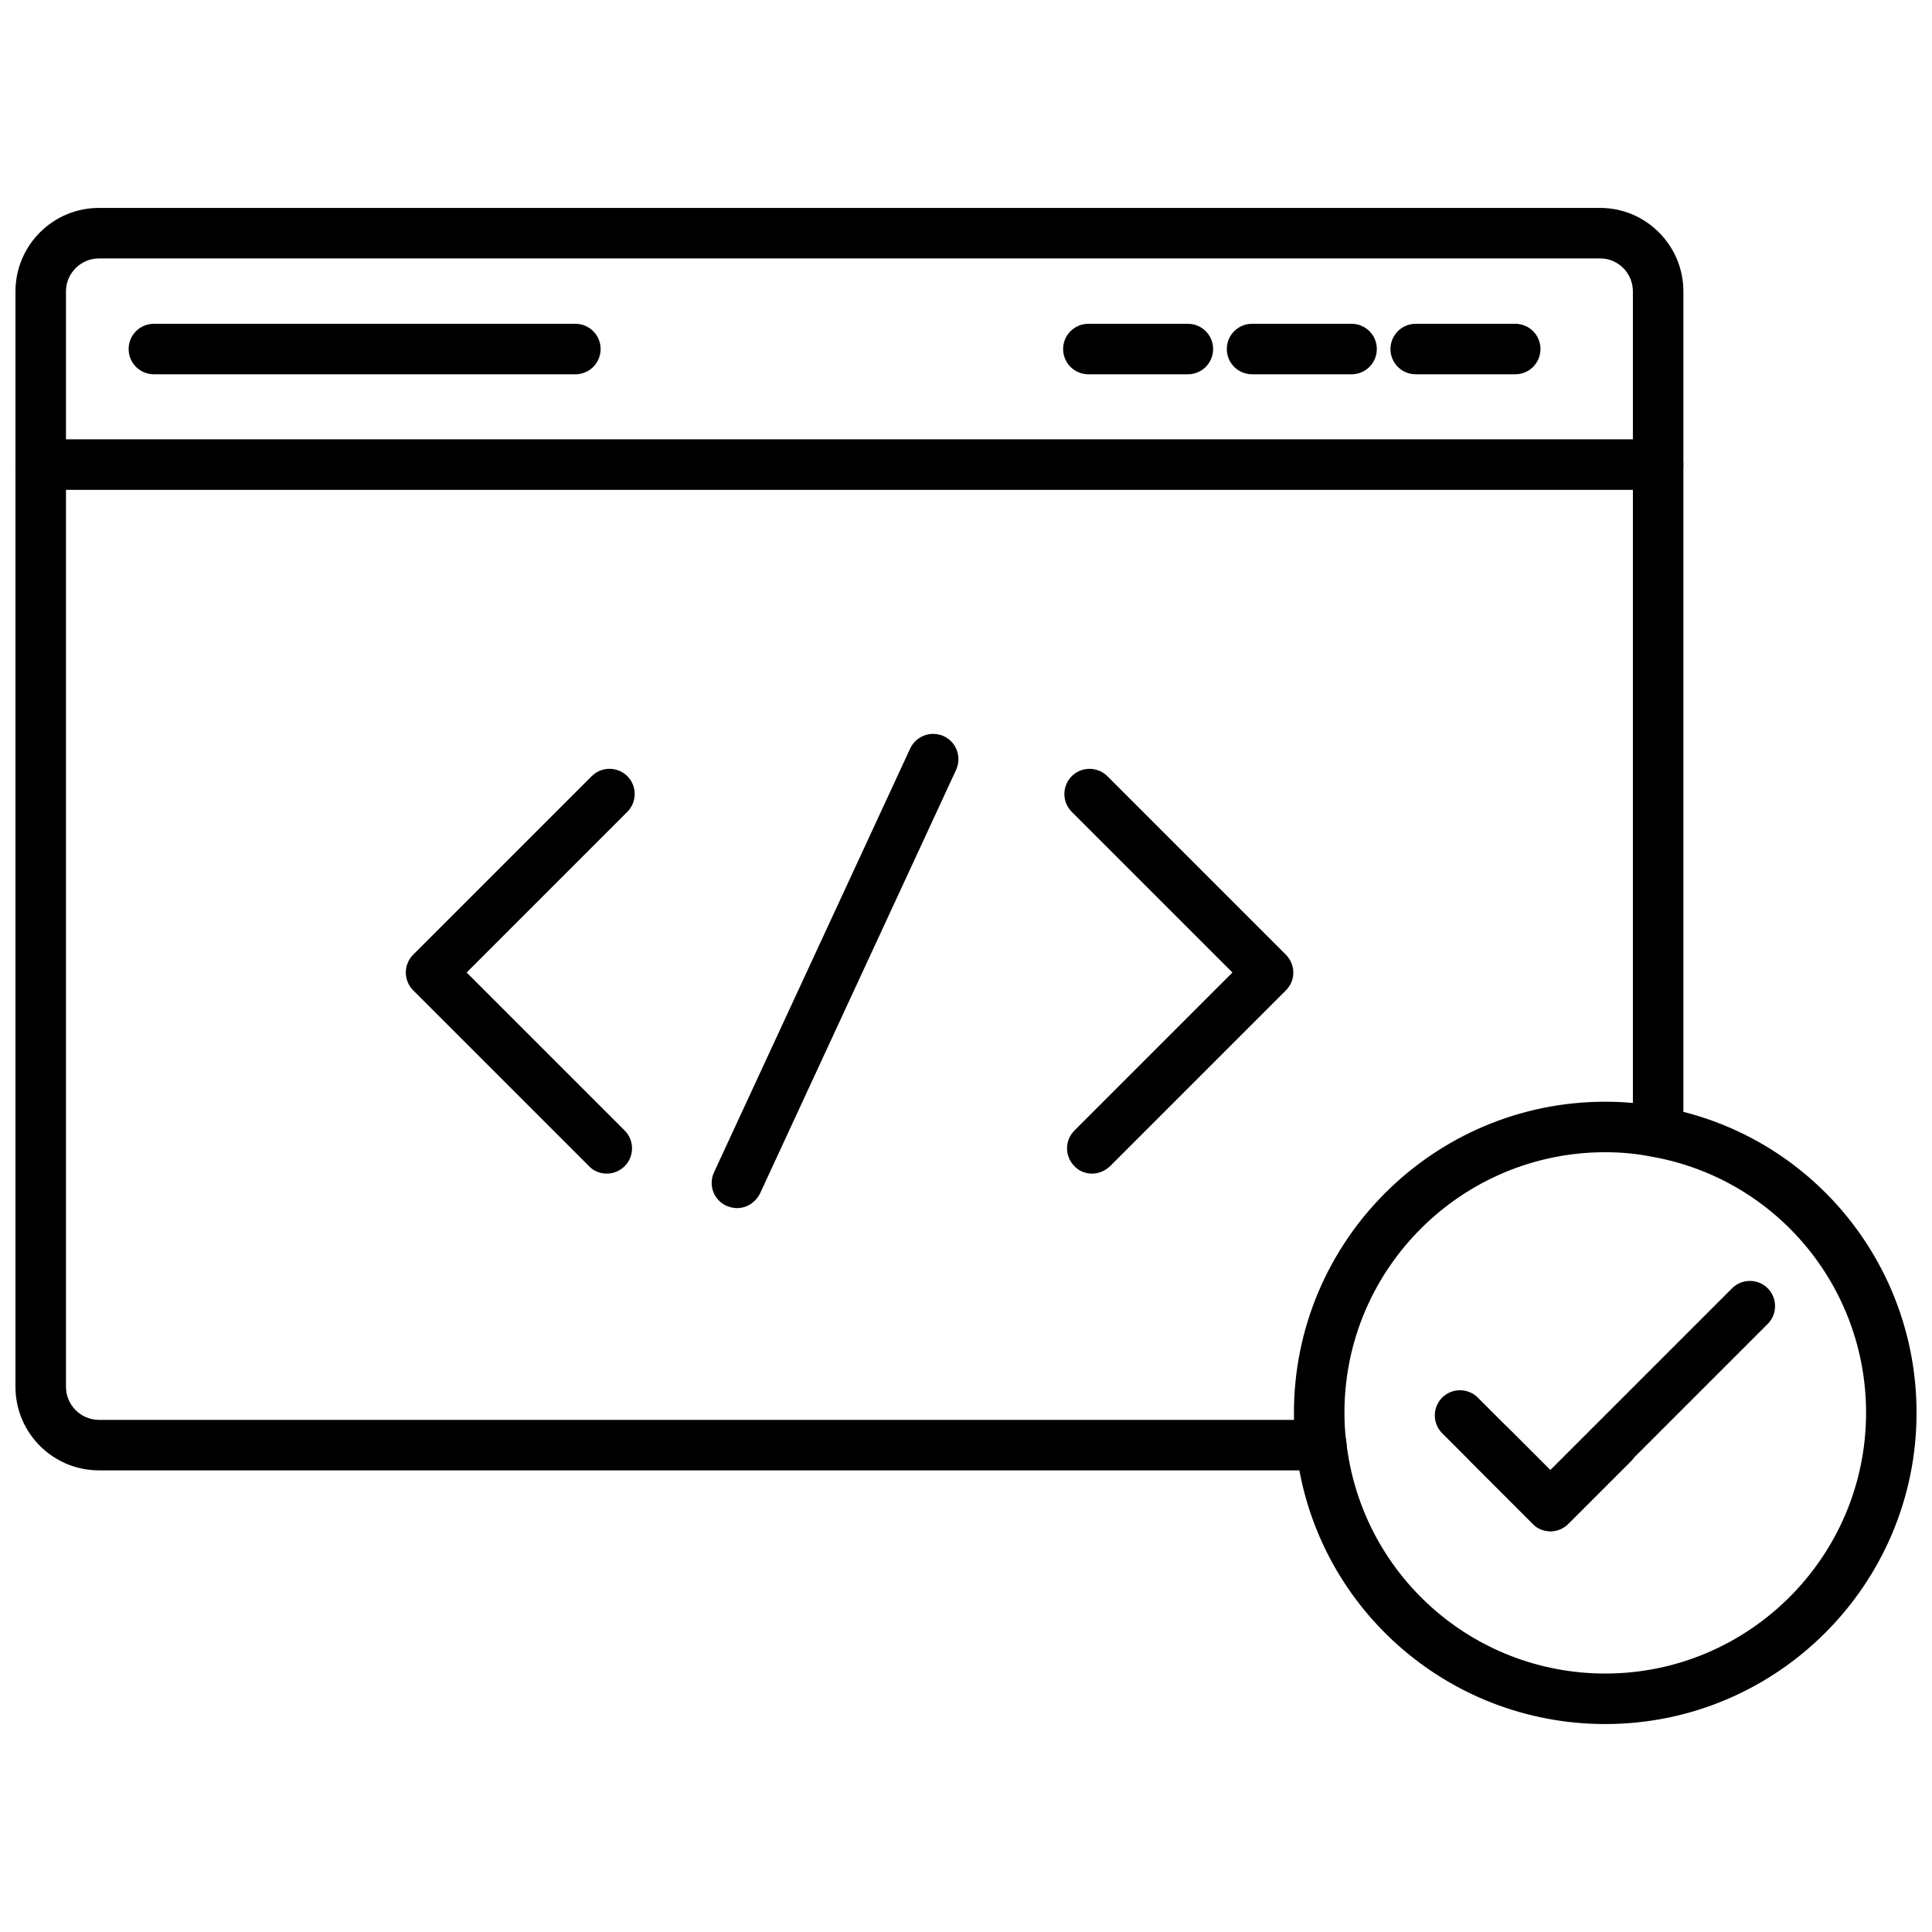
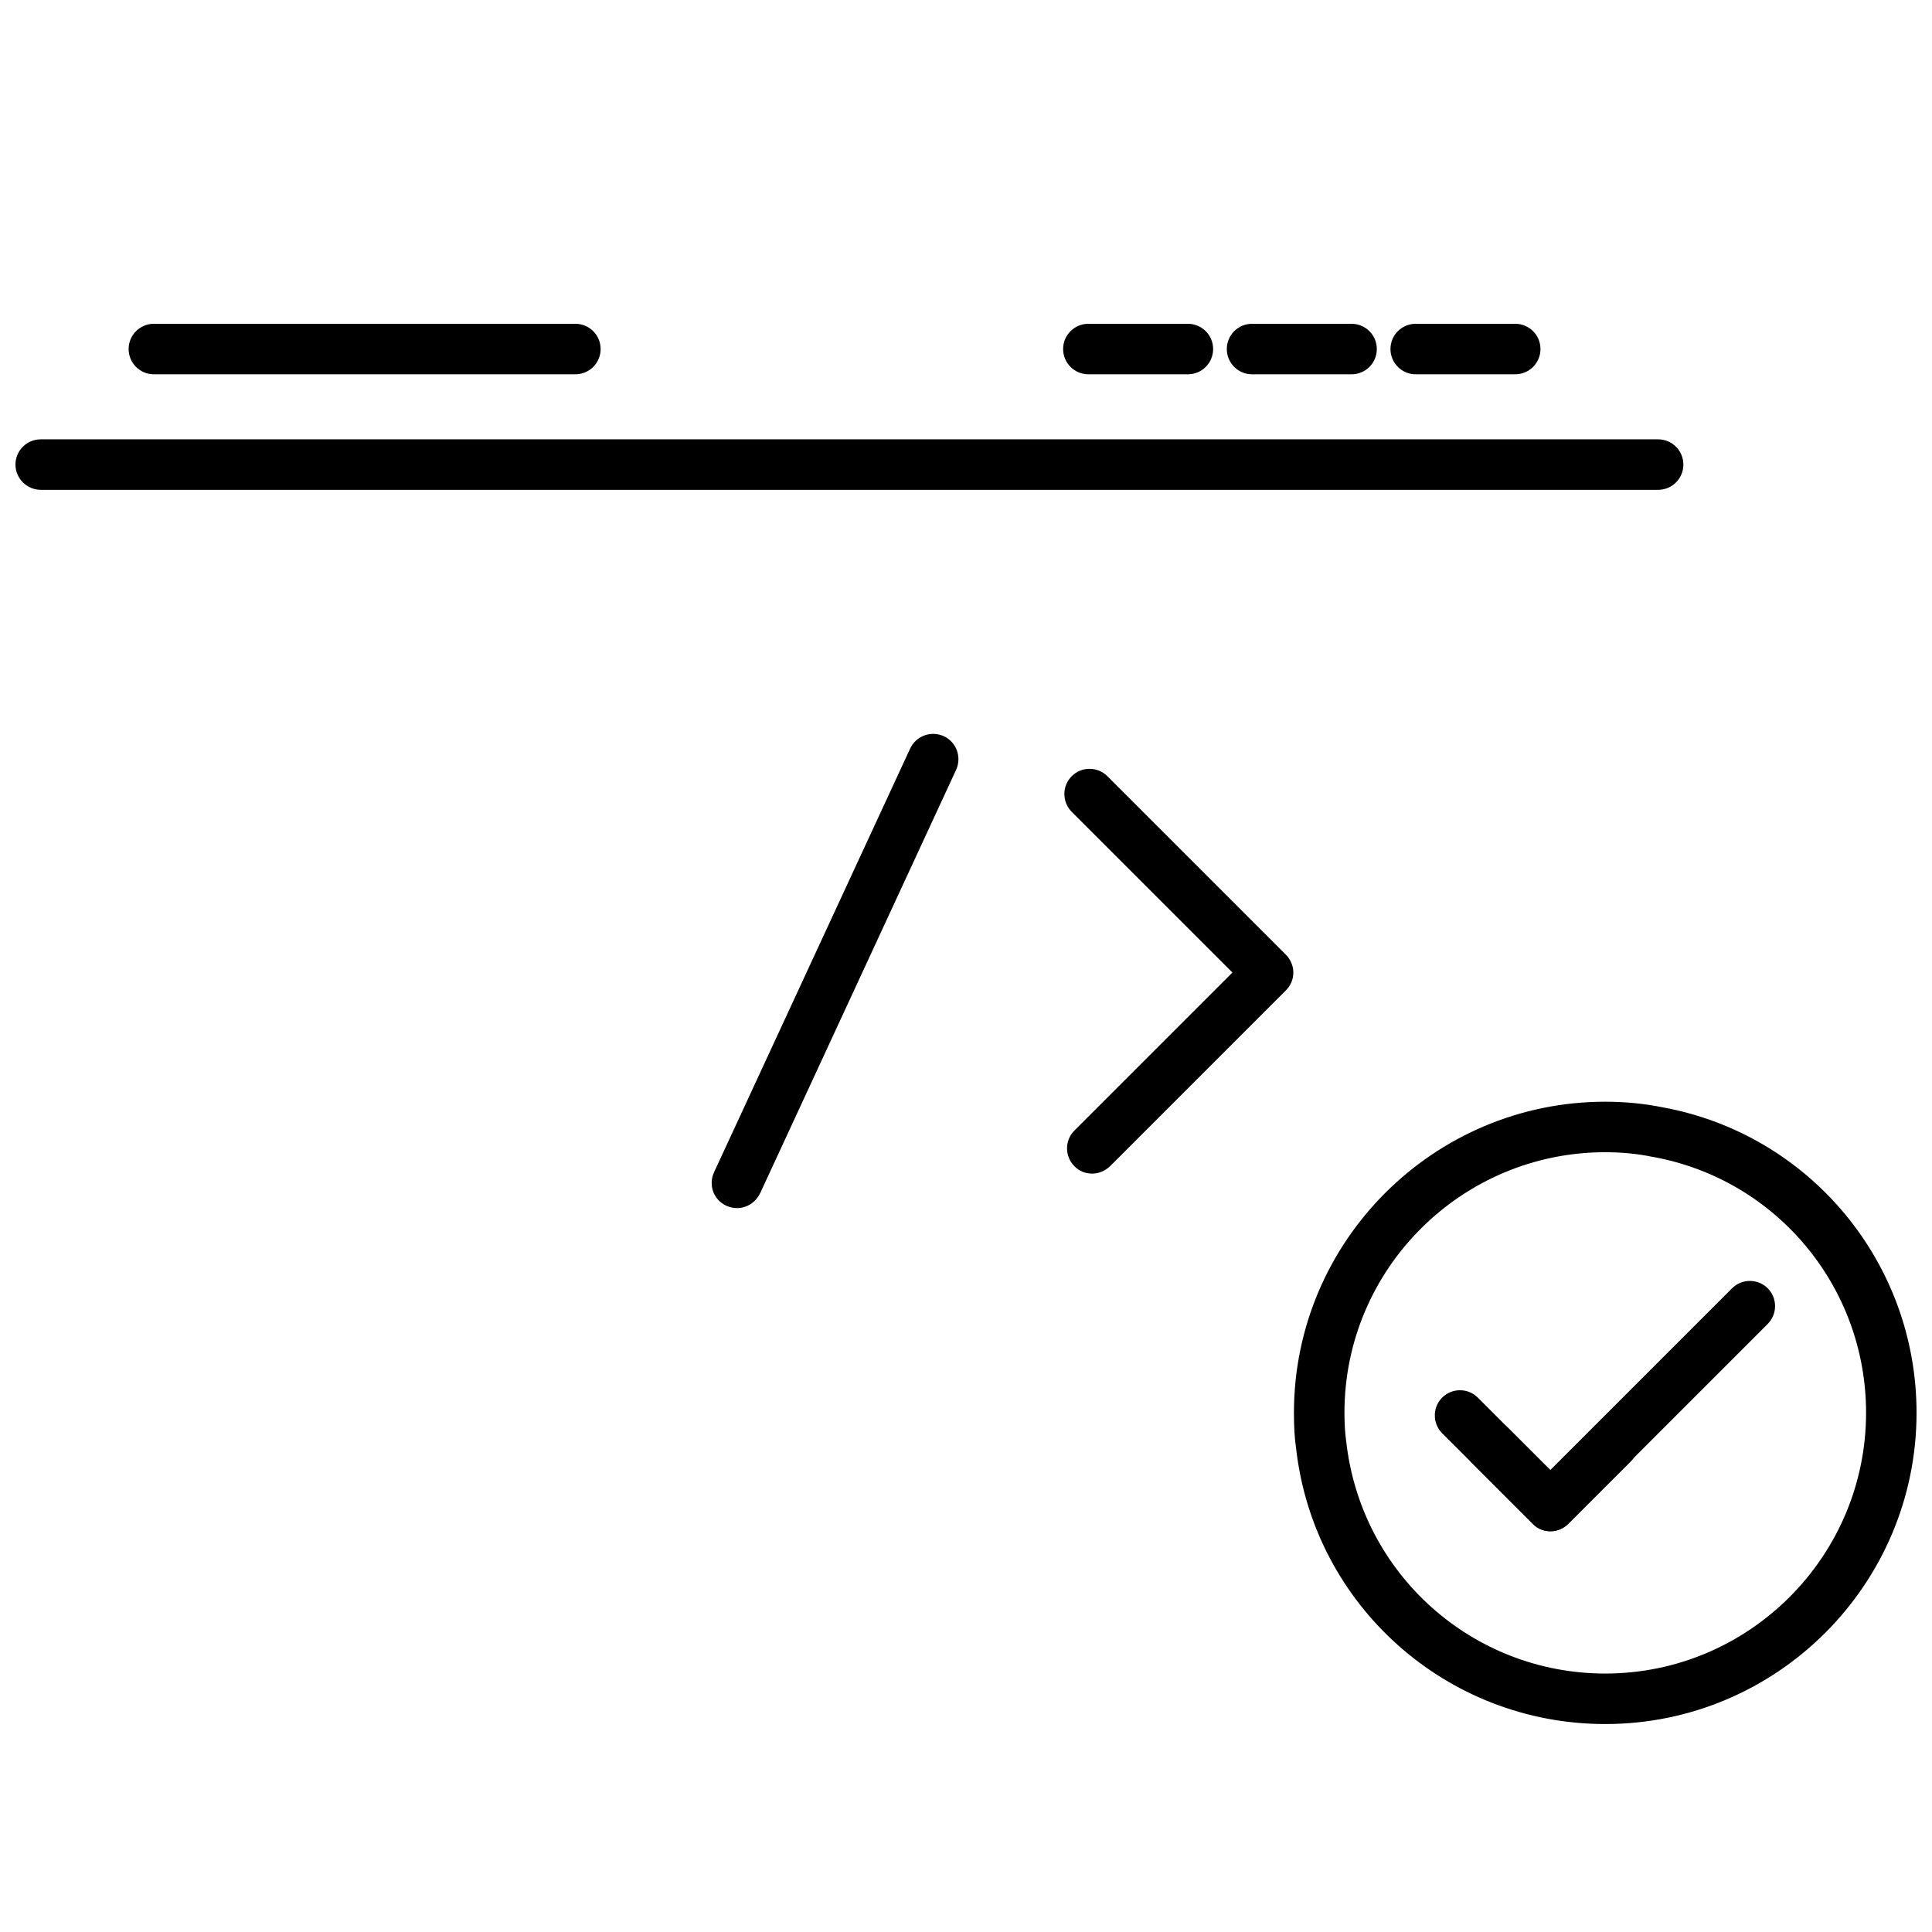
<svg xmlns="http://www.w3.org/2000/svg" width="800px" height="800px" version="1.1" viewBox="144 144 512 512">
  <defs>
    <clipPath id="c">
      <path d="m148.09 199h442.91v335h-442.91z" />
    </clipPath>
    <clipPath id="b">
      <path d="m148.09 260h442.91v14h-442.91z" />
    </clipPath>
    <clipPath id="a">
      <path d="m486 435h165.9v166h-165.9z" />
    </clipPath>
  </defs>
  <g clip-path="url(#c)">
-     <path d="m494.15 533.66h-323.93c-12.203 0-22.121-9.918-22.121-22.117v-290.32c0-12.203 9.918-22.121 22.121-22.121h397.85c12.121 0 22.043 9.918 22.043 22.121v222.7c0 3.699-2.992 6.691-6.691 6.691s-6.691-2.992-6.691-6.691v-222.7c0-4.801-3.856-8.738-8.66-8.738h-397.85c-4.801 0-8.738 3.938-8.738 8.738v290.32c0 4.801 3.938 8.738 8.738 8.738h323.93c3.699 0 6.691 2.992 6.691 6.691 0 3.699-2.992 6.688-6.691 6.688z" />
-   </g>
+     </g>
  <g clip-path="url(#b)">
    <path d="m583.42 273.81h-428.63c-3.621 0-6.691-2.988-6.691-6.691 0-3.699 2.992-6.691 6.691-6.691h428.63c3.699 0 6.691 2.992 6.691 6.691 0 3.703-2.992 6.691-6.691 6.691z" />
  </g>
  <path d="m545.55 243.19h-26.371c-3.699 0-6.691-2.992-6.691-6.691 0-3.699 2.992-6.691 6.691-6.691h26.371c3.699 0 6.691 2.992 6.691 6.691 0 3.699-2.988 6.691-6.691 6.691z" />
  <path d="m502.18 243.19h-26.371c-3.699 0-6.691-2.992-6.691-6.691 0-3.699 2.992-6.691 6.691-6.691h26.371c3.699 0 6.691 2.992 6.691 6.691 0 3.699-2.988 6.691-6.691 6.691z" />
  <path d="m458.8 243.19h-26.371c-3.699 0-6.691-2.992-6.691-6.691 0-3.699 2.992-6.691 6.691-6.691h26.371c3.699 0 6.691 2.992 6.691 6.691 0 3.699-2.988 6.691-6.691 6.691z" />
  <path d="m296.48 243.19h-111.7c-3.699 0-6.691-2.992-6.691-6.691 0-3.699 2.992-6.691 6.691-6.691h111.7c3.699 0 6.691 2.992 6.691 6.691 0 3.699-2.992 6.691-6.691 6.691z" />
  <path d="m433.45 455.02c-1.73 0-3.465-0.629-4.723-1.969-2.598-2.598-2.598-6.848 0-9.445l41.879-41.879-42.586-42.586c-2.598-2.598-2.598-6.848 0-9.445 2.598-2.598 6.848-2.598 9.445 0l47.312 47.312c1.258 1.258 1.969 2.992 1.969 4.723 0 1.812-0.707 3.465-1.969 4.723l-46.602 46.602c-1.34 1.258-3.07 1.965-4.727 1.965z" />
-   <path d="m304.82 455.02c-1.73 0-3.465-0.629-4.723-1.969l-46.602-46.602c-2.598-2.598-2.598-6.848 0-9.445l47.312-47.312c2.598-2.598 6.848-2.598 9.445 0 2.598 2.598 2.598 6.848 0 9.445l-42.586 42.586 41.879 41.879c2.598 2.598 2.598 6.848 0 9.445-1.262 1.266-2.992 1.973-4.727 1.973z" />
  <path d="m339.3 464.16c-0.945 0-1.891-0.234-2.832-0.629-3.387-1.574-4.801-5.512-3.227-8.895l51.957-112.25c1.574-3.387 5.512-4.801 8.895-3.305 3.387 1.574 4.801 5.512 3.305 8.895l-51.957 112.25c-1.258 2.516-3.621 3.934-6.141 3.934z" />
  <path d="m554.92 549.8c-1.73 0-3.465-0.629-4.723-1.969l-24.008-24.008c-2.598-2.598-2.598-6.848 0-9.445 2.598-2.598 6.848-2.598 9.445 0l19.207 19.207 48.176-48.176c2.598-2.598 6.848-2.598 9.445 0 2.598 2.598 2.598 6.848 0 9.445l-52.898 52.898c-1.184 1.336-2.914 2.047-4.644 2.047z" />
  <g clip-path="url(#a)">
    <path d="m569.41 600.89c-42.035 0-77.305-31.488-81.949-73.211-0.395-2.676-0.551-5.746-0.551-9.289 0-45.422 37-82.422 82.5-82.422 5.117 0 10.234 0.473 15.273 1.496 38.965 7.168 67.223 41.176 67.223 80.93 0 45.5-36.996 82.496-82.496 82.496zm0-151.54c-38.102 0-69.117 30.938-69.117 69.039 0 2.914 0.156 5.434 0.473 7.637 3.938 35.109 33.457 61.48 68.645 61.48 38.102 0 69.117-31.016 69.117-69.117 0-33.297-23.695-61.797-56.363-67.777h-0.078c-4.098-0.867-8.426-1.262-12.676-1.262zm-14.484 100.45c-1.73 0-3.465-0.629-4.723-1.969l-16.137-16.137c-2.598-2.598-2.598-6.848 0-9.445s6.848-2.598 9.445 0l11.414 11.414 11.809-11.809c2.598-2.598 6.848-2.598 9.445 0 2.598 2.598 2.598 6.848 0 9.445l-16.531 16.531c-1.262 1.258-2.992 1.969-4.723 1.969z" />
  </g>
</svg>